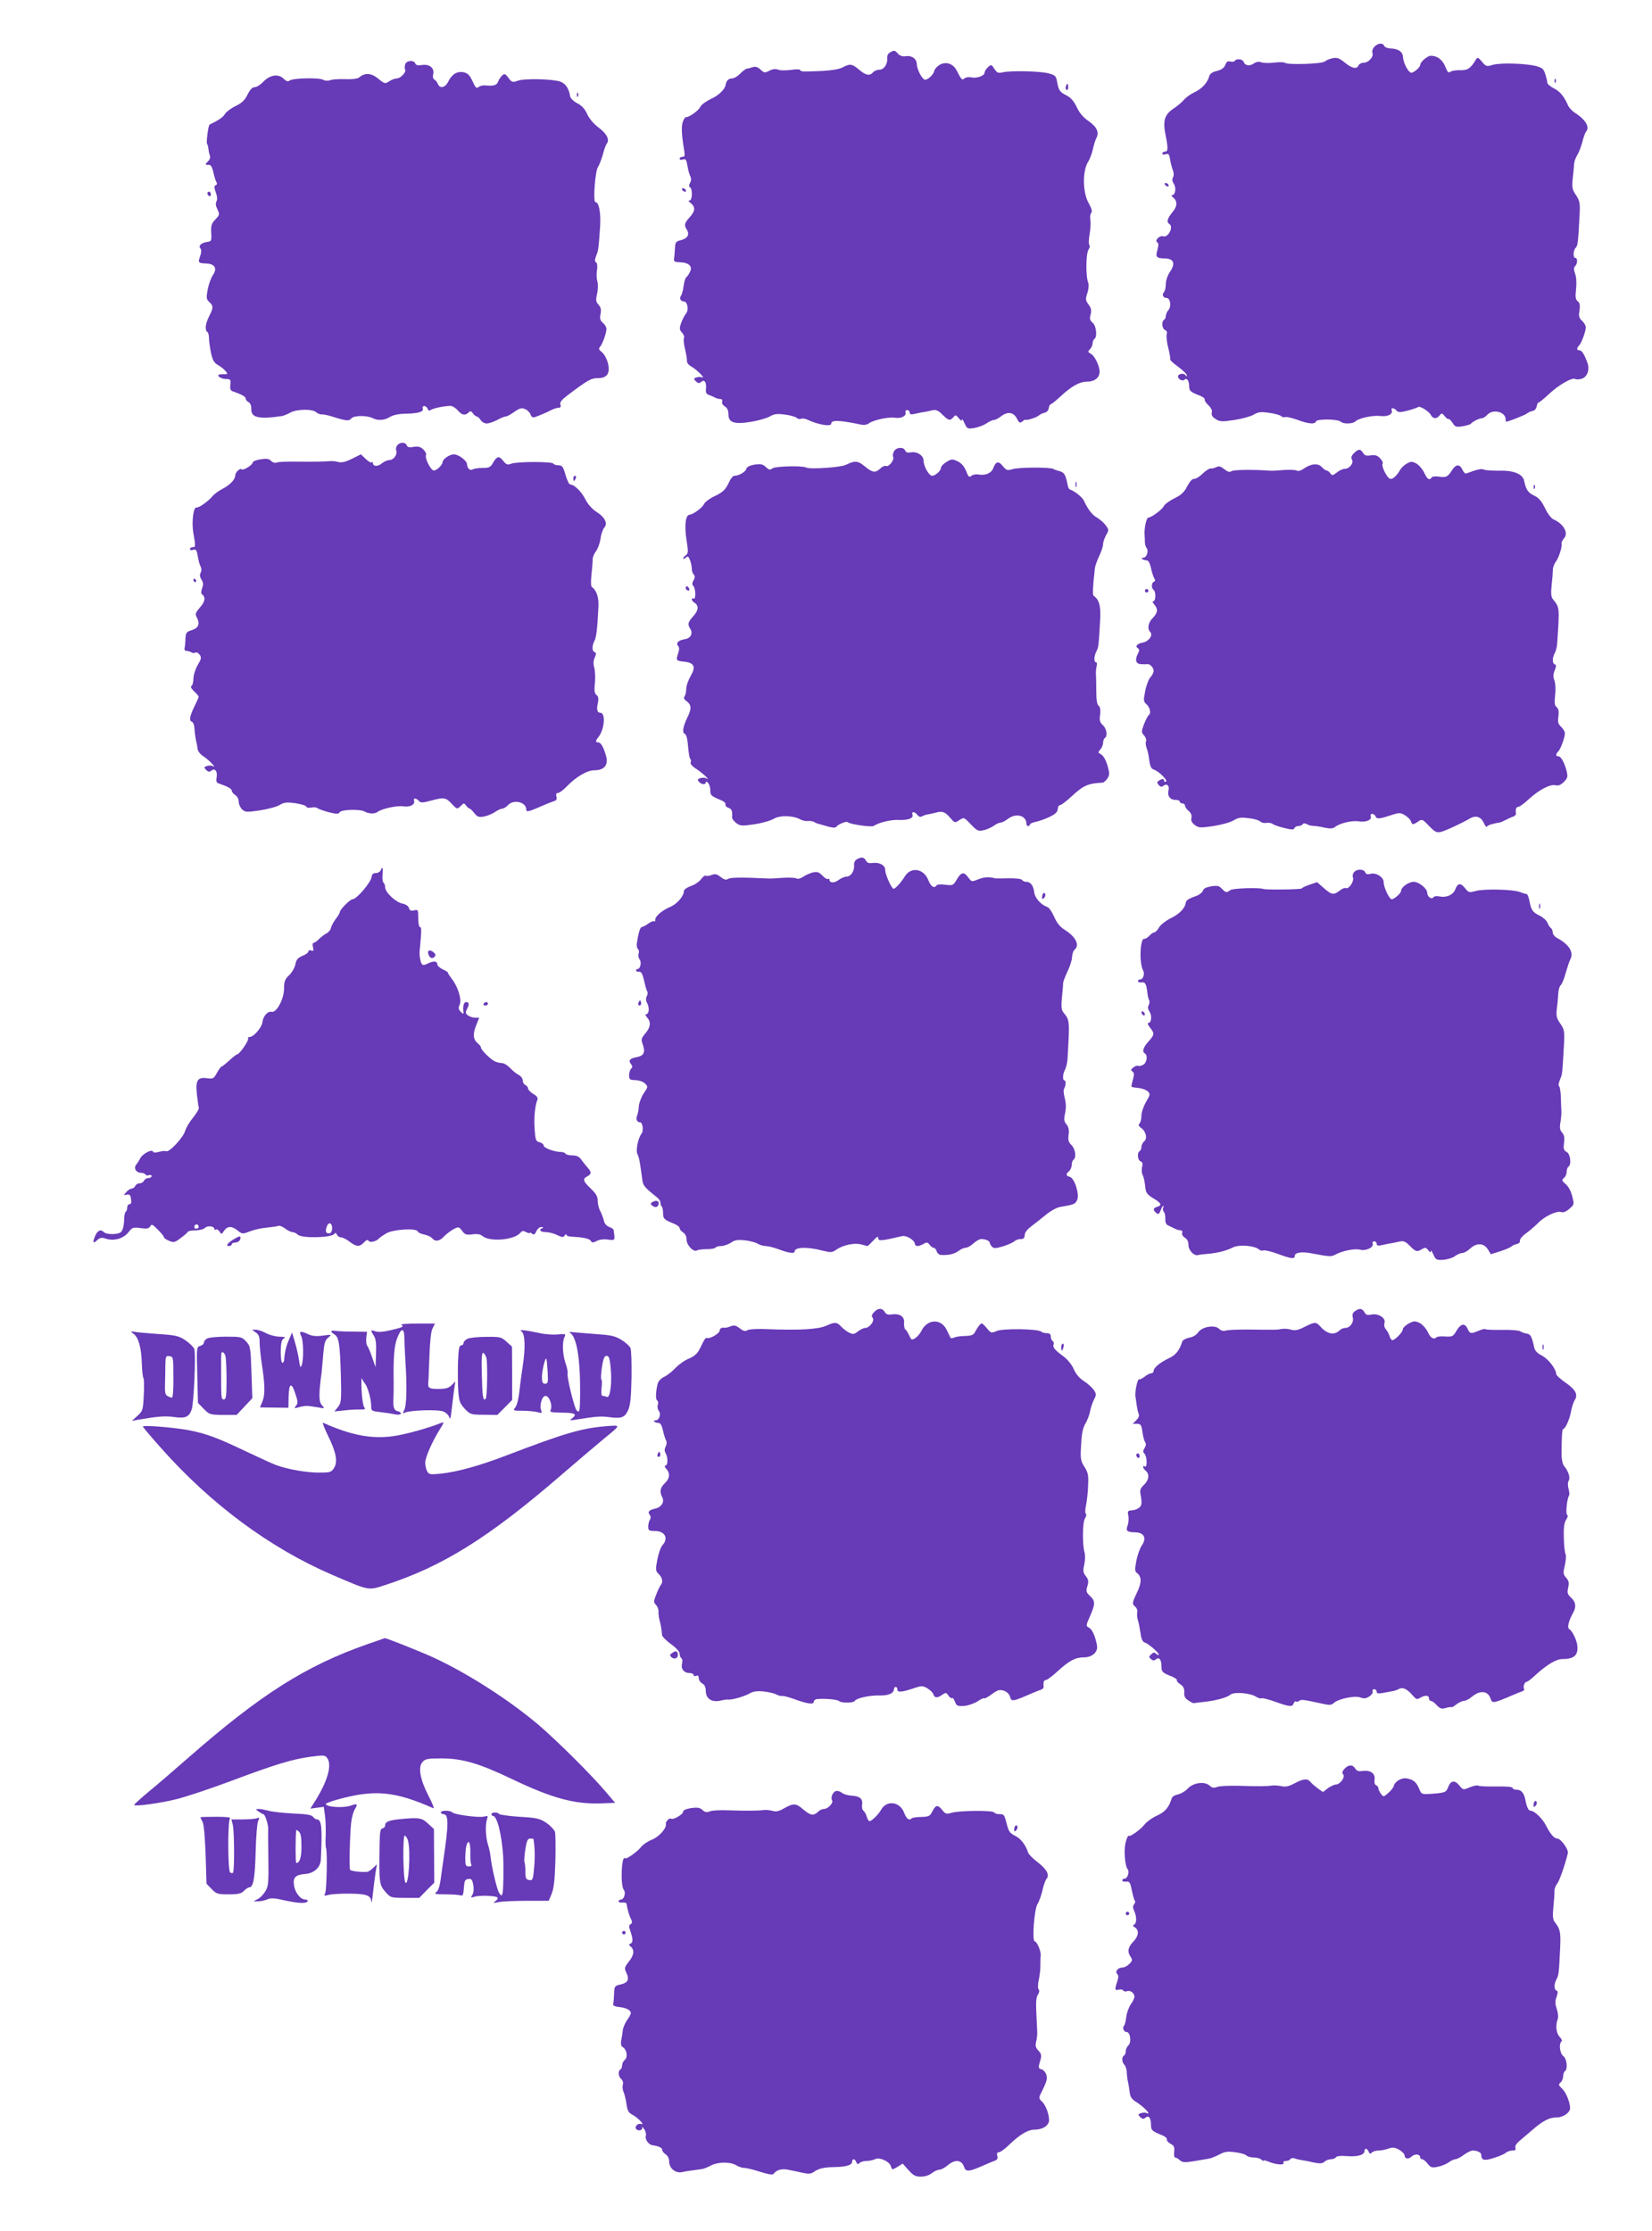
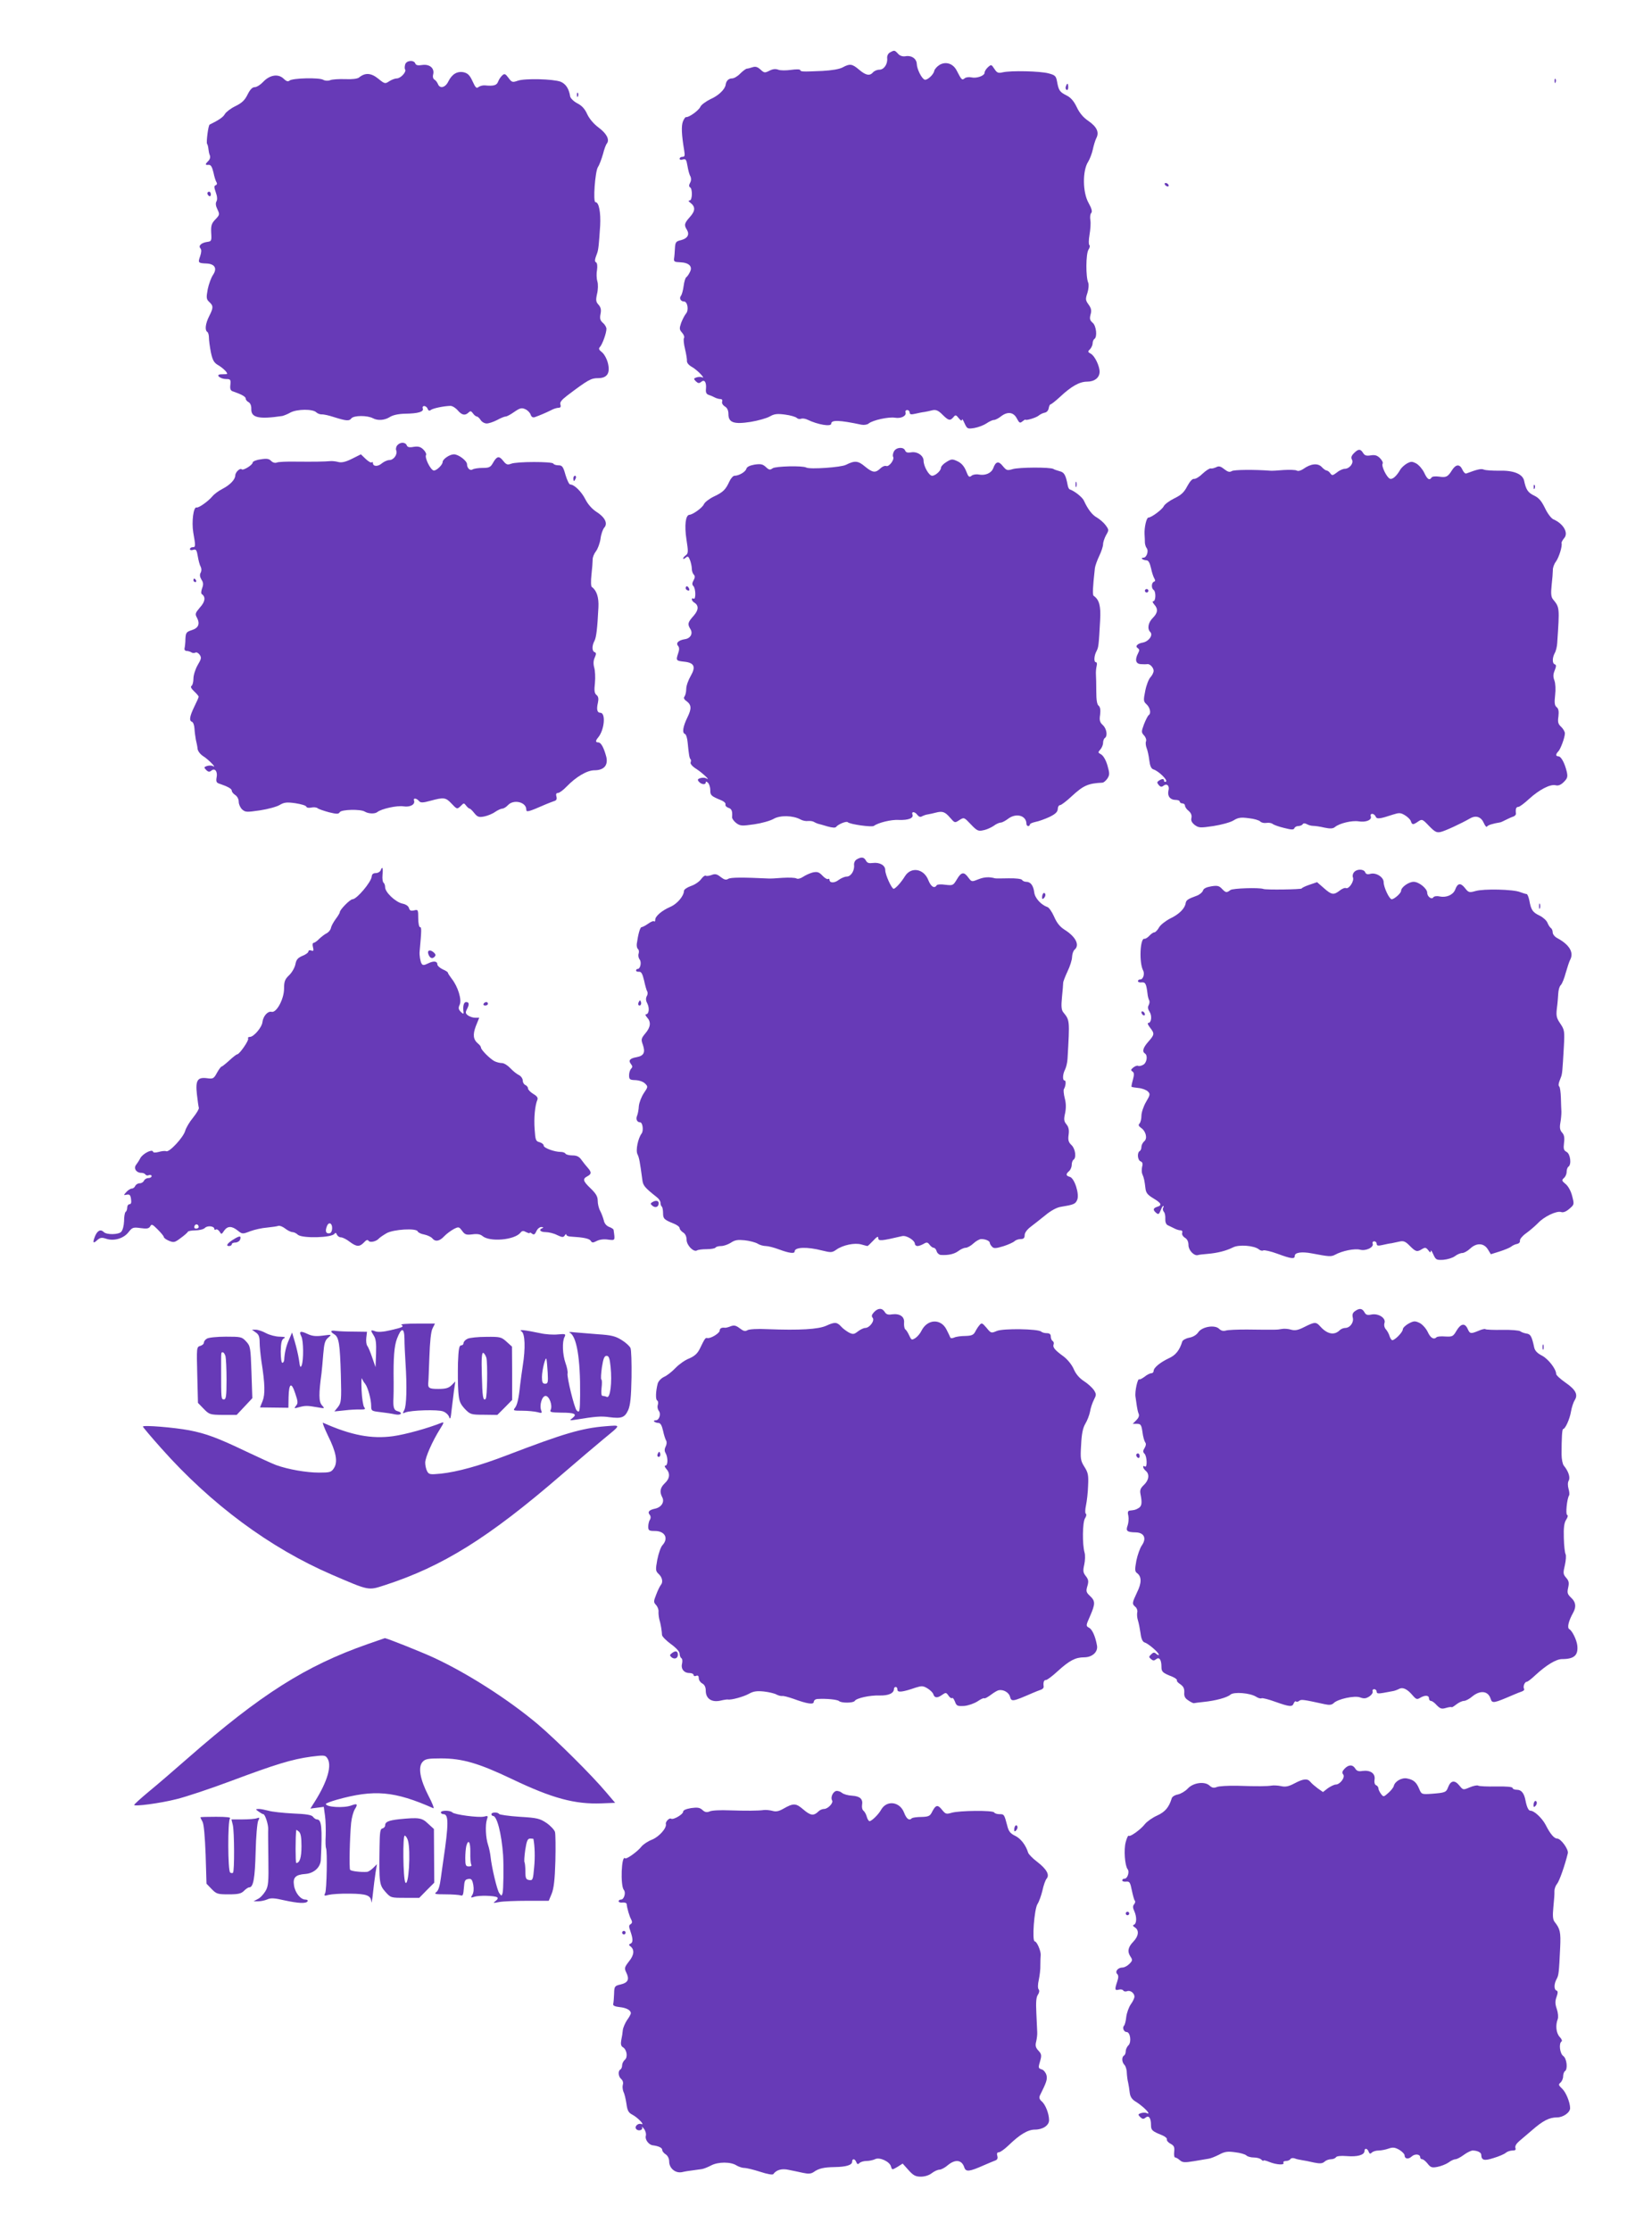
<svg xmlns="http://www.w3.org/2000/svg" version="1.0" width="948pt" height="1280pt" viewBox="0 0 948 1280" preserveAspectRatio="xMidYMid meet">
  <g transform="translate(0,1280) scale(0.1,-0.1)" fill="#673ab7" stroke="none">
-     <path d="M7886 12531 c-9 -10 -14 -25 -10 -35 8 -22 -23 -56 -51 -56 -13 0 -25 -7 -29 -15 -9 -24 -38 -18 -79 16 -31 25 -44 30 -69 25 -17 -3 -38 -12 -46 -19 -17 -14 -210 -20 -227 -8 -5 5 -33 5 -62 2 -28 -4 -61 -3 -73 1 -16 6 -30 4 -46 -7 -25 -16 -49 -12 -58 11 -6 16 -42 19 -50 5 -3 -5 -15 -7 -26 -4 -14 4 -22 -1 -29 -20 -7 -17 -21 -27 -47 -34 -25 -5 -40 -16 -44 -28 -10 -39 -42 -74 -85 -94 -23 -11 -51 -31 -61 -44 -11 -13 -38 -36 -61 -51 -51 -34 -61 -70 -44 -153 15 -75 14 -93 -4 -93 -8 0 -15 -5 -15 -11 0 -6 8 -8 19 -4 17 5 21 0 26 -32 3 -21 11 -48 16 -61 5 -14 6 -30 0 -40 -6 -10 -4 -23 5 -37 15 -22 9 -65 -10 -65 -6 0 -4 -6 6 -13 26 -21 25 -51 -5 -86 -28 -34 -34 -56 -17 -66 27 -16 -7 -82 -36 -71 -18 7 -50 -24 -34 -34 9 -5 9 -17 2 -44 -12 -41 -6 -48 42 -49 51 -1 63 -28 31 -75 -15 -22 -25 -51 -25 -72 0 -20 -5 -41 -11 -47 -13 -13 -4 -33 16 -33 21 0 28 -50 10 -69 -8 -10 -15 -25 -15 -34 0 -9 -4 -19 -10 -22 -16 -10 -12 -52 6 -59 10 -4 13 -13 9 -25 -3 -11 1 -46 9 -77 8 -32 13 -61 11 -65 -3 -4 17 -23 45 -43 27 -20 50 -42 50 -48 0 -10 -2 -10 -8 0 -9 13 -42 7 -42 -8 0 -16 26 -30 37 -19 14 14 27 -6 27 -40 1 -24 8 -31 63 -52 17 -7 29 -17 26 -22 -2 -4 7 -19 20 -31 17 -16 24 -31 21 -43 -4 -14 3 -25 21 -37 25 -16 35 -17 109 -6 44 7 95 21 111 31 25 15 41 17 88 10 32 -4 63 -13 69 -19 6 -6 16 -8 24 -5 7 2 38 -5 69 -16 63 -24 101 -27 107 -9 5 15 126 14 142 -2 14 -14 69 -13 84 2 19 19 101 36 143 31 42 -6 74 11 65 33 -6 17 15 14 29 -3 8 -10 21 -10 64 1 29 8 55 17 58 20 9 9 62 -23 73 -44 13 -24 33 -26 51 -4 12 15 15 14 30 -5 9 -11 19 -18 21 -15 3 2 13 -7 23 -22 15 -24 21 -26 58 -20 23 4 44 10 47 14 9 12 49 32 63 32 8 0 22 9 32 20 32 35 105 17 105 -26 0 -8 1 -14 3 -14 11 0 108 38 119 47 7 6 22 13 33 15 12 2 21 13 23 26 2 12 7 22 11 22 4 0 32 23 62 51 55 51 131 95 149 84 5 -3 20 -3 34 1 33 8 50 51 36 90 -18 51 -33 74 -47 74 -16 0 -17 12 -1 28 13 13 38 80 38 104 0 10 -10 26 -21 37 -18 16 -21 27 -15 59 4 30 2 43 -10 53 -13 10 -15 25 -10 69 4 33 2 69 -5 89 -9 24 -9 35 0 44 14 14 15 47 1 47 -14 0 -13 43 2 58 12 12 14 30 22 181 4 76 2 87 -20 121 -22 32 -24 44 -19 96 4 32 7 70 8 84 1 14 9 36 18 50 9 14 22 48 29 75 7 28 17 54 21 59 24 26 -3 71 -64 109 -15 10 -32 28 -38 40 -23 54 -48 83 -82 100 -20 10 -38 25 -38 33 -1 8 -2 17 -4 22 -15 56 -18 60 -57 72 -57 16 -205 21 -251 8 -36 -11 -40 -10 -63 18 -21 25 -25 27 -34 13 -31 -52 -48 -63 -91 -62 -24 1 -49 -3 -56 -9 -11 -8 -17 -2 -29 29 -16 40 -46 63 -83 63 -19 0 -61 -35 -61 -52 0 -15 -41 -49 -54 -45 -17 6 -44 60 -45 89 -1 31 -27 49 -73 50 -16 1 -32 7 -35 15 -7 19 -37 16 -57 -6z" />
    <path d="M5107 12499 c-11 -6 -17 -20 -16 -32 4 -34 -18 -67 -45 -67 -13 0 -29 -7 -36 -15 -19 -22 -41 -18 -80 15 -40 34 -53 36 -95 13 -19 -10 -62 -17 -115 -20 -118 -5 -124 -5 -128 5 -1 5 -24 5 -53 1 -28 -4 -61 -4 -73 1 -16 6 -32 4 -51 -6 -26 -13 -30 -13 -51 7 -17 15 -28 19 -46 13 -12 -4 -27 -8 -33 -8 -5 -1 -22 -13 -37 -28 -15 -16 -36 -28 -47 -28 -20 0 -34 -14 -37 -37 -4 -26 -41 -62 -87 -82 -26 -13 -53 -32 -58 -44 -10 -22 -67 -62 -82 -59 -4 1 -12 -10 -18 -25 -10 -26 -8 -75 7 -165 5 -31 4 -38 -10 -38 -9 0 -16 -5 -16 -11 0 -6 8 -8 19 -4 16 5 20 -1 26 -37 4 -24 11 -51 17 -60 5 -11 5 -25 -2 -37 -7 -13 -7 -22 0 -26 15 -9 13 -75 -2 -75 -9 -1 -8 -5 3 -13 30 -23 30 -46 -1 -81 -33 -37 -36 -47 -18 -75 16 -27 4 -49 -34 -59 -30 -7 -33 -12 -35 -48 -1 -21 -3 -48 -5 -58 -2 -17 3 -20 35 -21 51 -2 73 -24 56 -56 -6 -13 -16 -27 -21 -30 -5 -3 -12 -26 -15 -50 -3 -24 -10 -49 -15 -56 -12 -14 -2 -33 17 -33 20 0 29 -49 12 -69 -8 -9 -20 -33 -28 -53 -11 -33 -11 -39 5 -57 10 -11 15 -25 11 -31 -4 -6 -1 -34 6 -63 7 -29 12 -60 11 -70 0 -9 11 -23 26 -31 15 -8 38 -27 52 -42 14 -15 19 -24 12 -20 -7 4 -22 4 -33 1 -19 -6 -20 -9 -6 -23 13 -12 19 -13 31 -3 19 16 31 -3 27 -42 -2 -19 3 -29 16 -33 10 -3 26 -10 35 -15 10 -5 24 -9 33 -9 8 0 12 -6 9 -14 -3 -9 3 -20 15 -28 14 -8 21 -23 21 -44 0 -49 31 -60 127 -45 43 7 92 21 110 31 26 15 42 17 88 11 31 -4 61 -13 67 -19 6 -6 17 -8 25 -5 8 3 24 1 36 -5 60 -29 137 -42 137 -23 0 22 46 21 173 -6 15 -3 34 0 42 7 23 19 114 39 151 33 36 -6 68 11 60 32 -2 6 2 12 10 12 8 0 14 -7 14 -14 0 -11 8 -13 33 -7 17 4 41 9 52 10 11 2 32 6 46 10 20 4 33 -1 57 -25 35 -35 44 -37 63 -15 12 15 15 14 31 -6 11 -14 18 -17 18 -9 1 8 7 -1 15 -20 15 -32 17 -33 56 -27 23 4 54 16 69 26 16 11 35 20 43 20 8 0 26 9 40 20 38 30 73 26 92 -11 14 -26 18 -29 32 -17 9 7 17 12 17 10 2 -7 62 11 76 23 8 7 24 15 35 17 12 2 21 13 23 26 2 12 7 22 11 22 4 0 28 19 52 41 67 63 114 89 157 89 43 0 72 23 72 57 0 33 -28 91 -50 103 -18 10 -19 13 -5 26 8 9 15 24 15 34 0 10 5 22 10 25 18 11 11 76 -10 93 -16 14 -18 23 -12 47 7 23 4 36 -11 57 -18 25 -19 31 -7 67 7 23 9 47 5 58 -15 33 -14 166 1 190 8 12 10 24 5 27 -4 3 -4 29 1 58 5 29 8 67 5 84 -3 18 -1 36 5 42 7 7 3 25 -15 57 -35 61 -36 187 -2 238 9 15 21 46 26 69 5 24 14 53 20 65 18 34 3 65 -44 98 -30 20 -52 46 -68 80 -17 35 -34 55 -58 67 -40 20 -46 29 -55 79 -6 33 -11 38 -49 48 -47 13 -215 17 -263 6 -26 -6 -33 -3 -48 20 -17 26 -18 26 -37 9 -10 -9 -19 -23 -19 -31 0 -18 -46 -34 -76 -27 -13 3 -31 1 -38 -5 -16 -13 -18 -10 -46 44 -20 40 -62 54 -98 33 -15 -9 -29 -25 -31 -35 -4 -22 -41 -55 -55 -50 -17 6 -44 60 -45 89 -1 32 -31 52 -67 45 -15 -2 -30 3 -40 14 -20 22 -22 22 -47 8z" />
    <path d="M2325 12430 c-3 -11 -4 -24 0 -29 8 -14 -26 -51 -48 -51 -10 0 -29 -7 -43 -16 -24 -16 -26 -16 -64 15 -41 33 -75 35 -110 6 -9 -7 -40 -11 -79 -9 -36 1 -74 -1 -86 -6 -12 -5 -29 -4 -40 2 -23 14 -175 10 -193 -4 -9 -8 -19 -5 -36 12 -31 28 -79 20 -117 -21 -15 -16 -36 -29 -47 -29 -14 0 -27 -14 -41 -42 -16 -33 -33 -49 -70 -67 -27 -13 -54 -34 -61 -46 -9 -17 -34 -34 -87 -60 -8 -4 -20 -101 -15 -110 4 -5 7 -19 8 -30 1 -11 4 -27 8 -36 4 -10 1 -23 -8 -32 -20 -20 -20 -25 1 -23 13 1 20 -11 28 -44 5 -25 13 -50 18 -57 4 -6 2 -13 -5 -16 -10 -3 -10 -11 0 -40 9 -24 10 -43 4 -53 -6 -11 -4 -26 6 -46 13 -28 13 -31 -12 -57 -22 -23 -26 -35 -24 -77 3 -46 1 -49 -22 -52 -35 -5 -53 -22 -40 -37 7 -8 6 -22 -1 -44 -14 -39 -12 -41 35 -43 49 -2 64 -28 38 -66 -10 -15 -24 -52 -30 -82 -9 -49 -8 -57 9 -73 24 -22 24 -33 -1 -82 -21 -42 -26 -80 -10 -90 5 -3 9 -18 9 -33 0 -15 5 -52 11 -83 9 -43 17 -59 38 -72 37 -21 68 -55 50 -54 -7 0 -22 -1 -33 -1 -30 -3 0 -27 33 -27 24 0 27 -3 24 -33 -3 -24 1 -34 15 -38 49 -17 73 -30 73 -41 0 -7 7 -16 17 -21 10 -6 16 -21 15 -40 -1 -49 44 -59 178 -39 8 2 30 10 47 20 38 20 128 21 148 1 7 -7 21 -12 31 -12 11 1 42 -6 69 -15 73 -23 89 -24 101 -8 14 18 92 18 124 1 28 -15 67 -12 97 7 17 11 48 18 87 19 76 1 109 11 102 30 -3 8 1 14 8 14 8 0 17 -7 20 -16 4 -11 10 -13 19 -6 12 9 73 22 112 23 11 0 30 -12 42 -26 24 -28 42 -31 62 -12 10 10 15 9 25 -5 7 -10 17 -18 22 -18 5 0 15 -9 22 -20 7 -11 22 -20 35 -20 12 0 39 9 60 20 20 11 42 20 49 20 7 0 29 12 50 27 32 22 42 24 62 15 14 -6 27 -20 31 -31 4 -13 12 -18 23 -15 26 9 64 25 94 40 14 8 34 14 43 14 11 0 15 6 11 18 -5 13 6 27 40 53 119 90 136 99 175 99 54 0 72 29 57 88 -6 23 -21 51 -34 61 -17 13 -20 21 -12 29 14 14 38 80 38 105 0 9 -9 25 -20 34 -16 14 -19 25 -14 51 5 24 2 38 -11 53 -15 16 -17 26 -9 62 6 24 7 56 2 72 -5 17 -6 46 -2 66 3 21 1 40 -5 43 -10 6 -9 15 6 54 7 20 10 49 17 157 4 76 -7 135 -27 135 -15 0 -2 175 14 201 9 13 21 47 29 74 7 28 17 56 23 62 16 22 -2 57 -48 91 -27 20 -52 49 -65 76 -13 30 -31 50 -57 63 -21 11 -39 29 -41 39 -7 46 -26 73 -55 85 -43 16 -204 20 -245 6 -31 -11 -35 -10 -54 16 -17 23 -23 26 -35 15 -8 -7 -19 -22 -24 -35 -8 -23 -25 -28 -77 -23 -13 1 -29 -4 -37 -10 -11 -9 -17 -2 -33 33 -16 35 -27 46 -50 52 -38 8 -68 -10 -89 -52 -17 -36 -49 -44 -60 -15 -4 9 -12 21 -20 25 -8 5 -11 17 -7 31 8 35 -21 59 -63 53 -24 -4 -36 -2 -40 9 -8 21 -51 18 -58 -6z" />
    <path d="M8921 12334 c0 -11 3 -14 6 -6 3 7 2 16 -1 19 -3 4 -6 -2 -5 -13z" />
    <path d="M6117 12305 c-4 -8 -2 -17 3 -20 6 -4 10 3 10 14 0 25 -6 27 -13 6z" />
    <path d="M3311 12254 c0 -11 3 -14 6 -6 3 7 2 16 -1 19 -3 4 -6 -2 -5 -13z" />
    <path d="M6685 11740 c3 -5 11 -10 16 -10 6 0 7 5 4 10 -3 6 -11 10 -16 10 -6 0 -7 -4 -4 -10z" />
-     <path d="M3915 11710 c3 -5 11 -10 16 -10 6 0 7 5 4 10 -3 6 -11 10 -16 10 -6 0 -7 -4 -4 -10z" />
    <path d="M1190 11691 c0 -6 5 -13 10 -16 6 -3 10 1 10 9 0 9 -4 16 -10 16 -5 0 -10 -4 -10 -9z" />
    <path d="M2280 10245 c-7 -8 -10 -22 -6 -30 8 -23 -15 -55 -40 -55 -11 0 -31 -9 -43 -19 -23 -20 -51 -18 -51 2 0 6 -3 7 -7 4 -4 -4 -19 5 -34 19 l-28 27 -52 -26 c-36 -18 -59 -23 -78 -18 -14 4 -35 6 -46 5 -32 -3 -93 -4 -195 -3 -52 1 -102 -1 -111 -5 -10 -4 -23 -1 -33 9 -12 13 -26 15 -61 9 -25 -3 -45 -12 -45 -18 0 -14 -55 -48 -63 -39 -10 9 -37 -17 -37 -36 -1 -23 -29 -53 -73 -76 -22 -11 -49 -31 -60 -45 -24 -28 -78 -66 -89 -62 -18 5 -29 -82 -19 -143 14 -80 14 -85 -4 -85 -8 0 -15 -5 -15 -11 0 -6 8 -8 19 -4 16 5 20 -1 26 -37 4 -24 11 -51 17 -61 5 -10 5 -24 -1 -34 -6 -11 -4 -24 5 -39 11 -16 12 -28 4 -49 -6 -16 -7 -31 -2 -34 23 -16 20 -43 -10 -76 -27 -32 -30 -38 -18 -59 19 -36 9 -60 -30 -72 -31 -10 -34 -15 -36 -50 0 -22 -3 -46 -5 -54 -2 -8 3 -15 11 -15 8 0 21 -4 28 -8 6 -5 17 -5 23 -2 6 4 16 -1 24 -11 12 -17 11 -24 -11 -61 -13 -23 -24 -57 -24 -77 0 -19 -5 -38 -11 -42 -7 -4 -2 -15 15 -31 14 -13 26 -27 26 -31 0 -4 -11 -29 -25 -57 -27 -56 -31 -81 -13 -87 7 -3 13 -20 14 -39 1 -19 5 -47 8 -64 4 -16 9 -40 10 -53 2 -13 16 -31 32 -41 28 -17 82 -72 56 -57 -7 4 -22 4 -33 1 -19 -6 -20 -9 -6 -23 12 -12 19 -13 30 -4 20 17 37 -5 30 -39 -4 -22 -1 -30 13 -35 51 -17 74 -30 74 -41 0 -7 9 -18 20 -25 12 -8 20 -24 20 -39 0 -14 9 -34 20 -44 18 -16 26 -16 102 -5 46 7 97 21 113 31 25 15 41 17 90 10 32 -5 61 -13 63 -20 2 -6 14 -8 28 -5 13 3 30 2 37 -4 6 -5 36 -15 65 -23 45 -11 55 -11 62 1 10 15 119 18 143 3 21 -13 58 -14 72 -3 23 19 114 39 151 33 37 -6 68 11 60 33 -6 17 15 14 29 -3 8 -10 22 -10 65 2 77 21 88 19 120 -15 33 -35 33 -35 56 -13 15 16 17 16 29 0 7 -9 16 -17 20 -17 4 0 16 -12 27 -26 18 -22 26 -25 57 -19 19 4 47 15 62 26 15 10 34 19 41 19 8 0 23 9 33 20 32 35 105 18 105 -25 0 -17 10 -15 115 31 17 7 38 15 47 18 11 3 15 12 11 25 -4 14 -1 21 9 21 8 0 30 16 49 36 55 57 118 94 160 94 55 0 80 29 68 78 -14 52 -30 82 -46 82 -16 0 -17 9 0 29 36 44 44 141 12 141 -18 0 -23 19 -14 57 5 24 3 36 -8 45 -12 10 -14 25 -9 69 3 31 1 71 -4 88 -6 22 -5 41 3 58 9 21 9 27 -1 31 -15 5 -16 36 -1 64 11 20 17 73 23 193 3 57 -10 97 -38 117 -5 3 -6 33 -2 70 4 34 7 74 7 86 -1 13 8 35 19 49 10 13 22 45 26 71 3 26 13 55 22 65 21 24 3 60 -47 91 -24 16 -48 43 -62 71 -22 44 -64 85 -87 85 -6 0 -18 25 -27 55 -13 47 -19 55 -40 55 -13 0 -27 4 -30 10 -8 12 -209 12 -242 -1 -21 -8 -28 -5 -45 16 -24 31 -37 28 -59 -11 -14 -25 -22 -29 -60 -29 -24 0 -50 -4 -58 -9 -13 -9 -31 8 -31 30 0 20 -49 57 -75 57 -25 0 -65 -28 -65 -44 0 -16 -34 -49 -50 -49 -18 0 -55 74 -45 90 3 5 -4 19 -15 30 -16 16 -29 20 -56 16 -25 -5 -36 -2 -40 9 -8 19 -38 19 -54 0z" />
    <path d="M5130 10210 c-6 -11 -8 -25 -5 -31 10 -15 -23 -59 -39 -53 -8 3 -23 -3 -33 -13 -29 -28 -45 -26 -88 9 -41 35 -60 36 -110 11 -28 -15 -208 -27 -228 -16 -20 12 -176 8 -193 -4 -15 -11 -21 -10 -39 7 -18 17 -30 19 -65 14 -28 -5 -44 -13 -47 -24 -5 -18 -43 -40 -68 -40 -8 0 -21 -15 -29 -32 -22 -48 -36 -62 -89 -87 -27 -13 -53 -33 -58 -45 -9 -20 -63 -59 -83 -60 -22 -2 -29 -61 -17 -140 11 -71 11 -81 -3 -92 -9 -6 -16 -15 -16 -19 0 -4 7 -2 15 5 12 10 16 8 25 -15 5 -14 10 -36 10 -49 0 -12 5 -27 11 -33 8 -8 8 -17 -1 -33 -9 -16 -9 -25 -1 -33 14 -14 15 -81 1 -72 -5 3 -10 2 -10 -4 0 -5 6 -14 13 -18 28 -17 27 -43 -3 -77 -33 -37 -36 -47 -18 -76 16 -26 0 -54 -33 -58 -36 -6 -52 -22 -38 -38 8 -10 8 -22 0 -45 -13 -39 -11 -41 36 -46 57 -6 67 -29 37 -81 -14 -24 -26 -57 -26 -75 0 -18 -5 -37 -10 -44 -6 -7 -3 -16 10 -25 30 -22 32 -43 7 -94 -26 -53 -32 -90 -14 -96 6 -2 13 -24 15 -48 7 -71 10 -89 16 -96 4 -3 4 -12 1 -19 -3 -8 11 -24 34 -38 34 -22 87 -72 55 -53 -7 4 -21 4 -33 1 -16 -5 -18 -10 -8 -21 14 -16 39 -19 39 -3 0 6 5 5 13 -3 7 -7 13 -26 13 -42 -1 -29 6 -35 60 -57 18 -7 30 -18 27 -25 -2 -7 5 -15 16 -19 20 -6 25 -19 22 -55 0 -8 11 -23 24 -33 23 -17 33 -17 103 -7 42 6 92 20 111 31 37 22 112 20 154 -3 12 -7 32 -11 44 -9 13 1 28 -1 35 -6 7 -4 18 -9 23 -10 6 -1 29 -8 53 -15 28 -8 46 -9 50 -3 11 15 59 35 67 27 11 -12 139 -30 150 -21 24 18 99 37 143 34 54 -2 86 10 78 31 -7 19 14 18 29 -3 8 -10 17 -13 26 -7 8 4 23 10 34 11 11 2 31 6 45 10 38 10 53 5 82 -29 27 -31 27 -31 53 -14 27 17 27 17 66 -24 35 -37 43 -41 72 -34 18 3 44 15 59 25 14 11 33 19 41 19 8 0 26 10 41 21 46 36 106 20 106 -28 0 -7 5 -13 10 -13 6 0 10 4 10 9 0 5 15 11 33 15 17 3 53 16 79 28 35 17 47 29 48 46 0 12 6 22 13 22 7 0 37 23 67 51 67 62 94 74 177 78 7 1 19 11 28 24 13 21 13 29 0 75 -9 31 -24 56 -36 63 -19 10 -19 12 -5 28 9 10 16 27 16 39 0 11 5 24 10 27 17 11 11 53 -11 74 -18 16 -21 28 -16 60 3 27 1 44 -9 52 -9 7 -13 34 -13 82 0 40 -1 83 -2 97 -1 14 1 35 4 48 3 12 2 22 -4 22 -13 0 -11 37 3 63 12 23 13 32 21 177 5 83 -5 119 -37 141 -7 6 -6 42 7 159 2 14 13 45 25 70 12 25 22 55 22 67 0 12 8 35 17 52 17 29 17 31 -3 58 -11 15 -34 34 -49 43 -28 15 -53 49 -75 97 -8 19 -54 56 -82 65 -4 2 -9 12 -11 23 -11 59 -20 75 -46 81 -14 4 -30 9 -36 13 -18 11 -199 10 -234 -1 -31 -9 -35 -8 -56 17 -24 31 -41 28 -55 -11 -11 -29 -45 -44 -83 -37 -15 3 -34 0 -42 -7 -13 -11 -18 -7 -31 27 -11 27 -26 45 -49 56 -30 14 -35 14 -64 -4 -17 -10 -31 -25 -31 -32 0 -18 -32 -47 -51 -47 -18 0 -49 54 -49 86 0 30 -37 55 -73 48 -19 -3 -29 0 -33 11 -9 22 -51 19 -64 -5z" />
    <path d="M7770 10200 c-15 -15 -18 -25 -12 -37 12 -20 -14 -53 -41 -53 -10 0 -31 -9 -45 -21 -24 -18 -28 -19 -38 -5 -6 9 -16 16 -21 16 -5 0 -18 9 -28 20 -22 24 -63 20 -106 -11 -15 -10 -30 -14 -38 -9 -7 4 -41 5 -75 3 -33 -3 -68 -5 -76 -4 -91 7 -208 6 -221 -2 -13 -8 -23 -5 -44 11 -21 17 -31 19 -46 11 -11 -5 -25 -9 -32 -7 -6 1 -27 -12 -46 -30 -18 -18 -40 -31 -49 -30 -9 2 -24 -14 -39 -42 -18 -35 -35 -51 -75 -70 -28 -14 -55 -34 -60 -45 -9 -19 -71 -65 -88 -65 -11 0 -24 -57 -22 -95 1 -16 2 -39 2 -50 1 -10 5 -24 10 -30 13 -16 0 -55 -18 -55 -8 0 -12 -3 -8 -7 4 -4 15 -8 24 -8 12 0 20 -14 27 -45 5 -25 14 -51 19 -59 6 -10 6 -16 -2 -19 -15 -5 -16 -38 -2 -47 14 -9 13 -65 -2 -65 -6 0 -4 -7 5 -18 24 -26 21 -49 -8 -78 -26 -26 -33 -62 -14 -81 17 -17 -8 -53 -42 -60 -34 -6 -47 -22 -29 -33 9 -6 9 -13 1 -28 -20 -38 -14 -62 17 -63 15 -1 31 -1 36 0 14 3 36 -20 36 -38 0 -10 -8 -26 -18 -37 -10 -10 -24 -46 -30 -78 -11 -55 -11 -61 8 -78 20 -19 27 -53 11 -62 -4 -3 -16 -26 -26 -51 -16 -44 -16 -47 0 -65 10 -11 15 -26 11 -35 -3 -8 -1 -25 4 -38 5 -12 12 -43 15 -69 4 -33 11 -49 24 -53 29 -9 84 -62 72 -70 -6 -3 -11 -1 -11 4 0 13 -10 14 -29 2 -12 -8 -13 -12 -2 -25 10 -12 17 -13 27 -5 20 16 37 0 29 -28 -7 -31 10 -53 41 -53 13 0 24 -4 24 -10 0 -5 7 -10 15 -10 8 0 15 -6 15 -13 0 -7 9 -21 21 -30 14 -12 19 -26 16 -40 -4 -16 2 -27 19 -41 24 -17 32 -17 107 -6 45 7 97 21 115 32 27 17 43 19 88 13 30 -3 60 -12 66 -19 7 -7 22 -10 35 -8 13 2 29 0 36 -6 6 -5 36 -16 66 -23 43 -11 55 -11 59 -1 2 6 12 12 22 12 10 0 22 5 25 10 4 7 13 7 24 1 10 -6 26 -10 37 -10 10 0 39 -4 64 -10 33 -7 49 -6 60 3 26 22 98 39 136 33 42 -7 78 8 70 29 -3 8 1 14 8 14 8 0 16 -7 20 -15 6 -17 25 -14 100 11 35 11 43 11 68 -4 15 -9 31 -24 34 -34 7 -22 13 -22 42 -2 22 15 25 14 62 -25 34 -35 44 -40 67 -35 26 6 115 47 171 79 33 18 62 7 77 -28 7 -16 15 -25 18 -20 6 9 33 17 75 24 4 0 18 7 32 14 14 7 33 16 43 19 10 3 17 11 16 18 -3 26 1 38 14 38 7 0 35 21 62 46 58 53 122 86 152 78 15 -4 30 2 47 19 21 21 23 30 17 58 -12 51 -33 89 -48 89 -16 0 -17 12 -1 28 13 13 38 80 38 104 0 10 -10 26 -21 37 -18 16 -21 28 -16 60 3 29 1 44 -10 53 -12 9 -14 25 -9 69 4 32 2 68 -4 84 -8 21 -8 36 2 59 9 23 9 31 0 34 -15 5 -15 37 0 65 7 12 13 38 14 57 14 208 14 204 -25 252 -10 13 -12 33 -7 80 4 35 7 74 7 86 -1 13 7 36 18 50 18 26 37 88 32 106 -1 5 6 17 14 27 28 30 -3 84 -61 109 -12 5 -34 34 -48 64 -20 41 -35 59 -62 72 -36 17 -47 34 -58 86 -9 39 -62 60 -146 57 -36 0 -73 2 -84 6 -16 7 -35 3 -102 -22 -6 -2 -16 8 -22 22 -15 33 -37 32 -59 -2 -25 -40 -34 -44 -75 -38 -20 3 -40 1 -43 -5 -12 -19 -25 -10 -42 27 -10 21 -30 44 -45 53 -25 13 -31 13 -55 0 -14 -8 -31 -24 -37 -34 -21 -37 -45 -59 -60 -53 -18 7 -50 72 -42 86 4 6 -3 20 -15 32 -16 16 -29 20 -53 16 -25 -4 -35 -1 -44 14 -15 24 -27 24 -52 -1z" />
    <path d="M3290 10055 c0 -8 2 -15 4 -15 2 0 6 7 10 15 3 8 1 15 -4 15 -6 0 -10 -7 -10 -15z" />
    <path d="M6172 10020 c0 -14 2 -19 5 -12 2 6 2 18 0 25 -3 6 -5 1 -5 -13z" />
    <path d="M8801 10004 c0 -11 3 -14 6 -6 3 7 2 16 -1 19 -3 4 -6 -2 -5 -13z" />
    <path d="M1110 9470 c0 -5 5 -10 11 -10 5 0 7 5 4 10 -3 6 -8 10 -11 10 -2 0 -4 -4 -4 -10z" />
    <path d="M3936 9432 c-3 -6 -1 -14 5 -17 14 -9 20 -2 10 14 -6 8 -11 9 -15 3z" />
    <path d="M6570 9410 c0 -5 5 -10 10 -10 6 0 10 5 10 10 0 6 -4 10 -10 10 -5 0 -10 -4 -10 -10z" />
    <path d="M4917 7869 c-11 -6 -17 -20 -16 -32 4 -32 -18 -67 -42 -67 -12 0 -32 -9 -46 -19 -24 -19 -53 -19 -53 1 0 5 -4 7 -9 4 -4 -3 -19 6 -32 20 -19 20 -29 23 -54 18 -16 -4 -41 -15 -56 -25 -15 -10 -30 -14 -38 -10 -7 5 -43 6 -79 4 -37 -3 -74 -5 -82 -4 -147 7 -217 7 -231 -2 -13 -8 -23 -5 -44 11 -21 17 -32 19 -52 11 -13 -5 -28 -7 -33 -4 -5 3 -17 -6 -27 -20 -10 -14 -36 -32 -58 -39 -22 -8 -40 -20 -40 -28 -1 -30 -39 -75 -79 -92 -48 -21 -86 -53 -86 -74 0 -9 -3 -12 -6 -9 -4 4 -19 -2 -34 -13 -16 -11 -33 -20 -38 -20 -9 0 -20 -40 -28 -97 -1 -13 2 -25 7 -29 5 -3 7 -15 4 -25 -4 -11 -1 -26 5 -34 13 -15 5 -55 -11 -55 -5 0 -9 -4 -9 -9 0 -5 8 -8 17 -7 13 1 20 -12 29 -50 6 -28 14 -57 18 -63 4 -6 3 -19 -3 -28 -6 -13 -5 -26 4 -42 13 -26 9 -61 -8 -61 -5 0 -3 -8 6 -18 24 -26 21 -56 -10 -92 -24 -29 -25 -35 -14 -65 15 -44 6 -63 -35 -71 -40 -7 -50 -19 -33 -40 9 -11 9 -18 1 -26 -7 -7 -12 -24 -12 -38 0 -24 4 -27 37 -28 21 -1 45 -9 55 -20 17 -17 17 -19 -7 -54 -14 -21 -27 -54 -29 -75 -1 -21 -6 -46 -10 -55 -9 -20 0 -38 17 -38 15 0 21 -48 9 -64 -21 -28 -35 -97 -24 -119 10 -20 14 -43 28 -147 4 -33 13 -44 81 -98 13 -9 23 -24 23 -33 0 -9 3 -19 8 -23 4 -4 7 -21 7 -38 0 -31 6 -37 63 -60 17 -7 32 -18 32 -25 0 -7 9 -18 20 -25 13 -8 20 -24 20 -43 1 -32 41 -72 60 -60 6 4 31 7 55 7 25 0 47 4 51 9 3 5 17 9 32 9 15 0 40 9 56 19 23 16 40 18 80 14 28 -3 61 -12 73 -19 12 -8 34 -14 48 -14 13 0 48 -9 77 -20 57 -21 88 -25 88 -11 0 25 71 28 159 5 49 -12 56 -12 80 5 38 27 106 41 144 30 18 -5 33 -9 35 -9 2 0 17 14 33 31 21 23 29 27 29 15 0 -19 17 -17 137 11 24 6 72 -24 73 -44 0 -7 7 -13 15 -13 8 0 24 6 36 13 17 10 22 9 33 -5 7 -10 18 -18 24 -18 6 0 14 -9 17 -20 3 -11 14 -20 23 -21 44 -3 78 5 101 22 13 10 32 19 42 19 10 0 30 11 45 25 15 14 35 25 45 25 25 0 49 -11 49 -22 0 -5 6 -15 13 -22 10 -11 22 -10 65 3 28 9 57 22 64 29 6 6 22 12 35 12 17 0 23 6 23 23 0 13 14 32 34 47 18 14 57 44 85 67 31 26 66 45 89 48 73 12 83 16 93 39 15 32 -15 126 -42 133 -23 6 -24 16 -4 33 8 7 15 23 15 36 0 12 5 26 10 29 18 11 11 63 -11 84 -17 16 -21 28 -17 58 4 28 1 45 -12 61 -15 18 -16 29 -8 64 6 29 6 57 -2 86 -6 24 -8 47 -5 52 11 18 14 50 4 50 -13 0 -11 37 3 63 6 12 13 40 14 62 13 224 13 220 -25 267 -10 13 -12 34 -7 85 4 38 7 75 7 83 0 8 12 38 25 66 14 29 26 66 26 83 1 17 7 36 15 42 30 26 6 74 -58 114 -27 17 -45 40 -60 75 -12 27 -29 52 -38 55 -36 12 -72 51 -76 84 -5 40 -21 61 -46 61 -10 0 -21 5 -24 11 -4 6 -37 10 -78 9 -40 -1 -74 -1 -77 0 -32 9 -61 8 -94 -5 -40 -16 -40 -16 -59 9 -25 35 -41 33 -66 -10 -21 -35 -23 -36 -66 -31 -25 4 -47 2 -50 -3 -13 -21 -33 -8 -48 30 -26 66 -99 78 -134 22 -22 -36 -55 -72 -65 -72 -11 0 -48 80 -48 107 0 28 -32 46 -72 41 -21 -3 -32 0 -39 14 -11 20 -26 22 -52 7z" />
    <path d="M2184 7805 c-4 -8 -16 -15 -28 -15 -15 0 -22 -7 -23 -20 -3 -32 -86 -130 -110 -130 -14 0 -73 -60 -73 -74 0 -5 -11 -23 -24 -40 -13 -18 -25 -40 -27 -51 -2 -11 -13 -24 -24 -30 -11 -5 -30 -20 -43 -32 -12 -13 -27 -23 -32 -23 -6 0 -8 -11 -4 -25 5 -20 3 -24 -10 -19 -9 3 -16 1 -16 -5 0 -7 -16 -19 -35 -26 -27 -12 -35 -22 -40 -49 -4 -19 -20 -47 -36 -62 -24 -23 -29 -36 -29 -77 0 -60 -44 -141 -72 -133 -22 5 -48 -25 -52 -59 -3 -30 -50 -85 -72 -85 -9 0 -13 -4 -10 -9 6 -10 -50 -91 -63 -91 -4 0 -25 -16 -45 -35 -21 -19 -41 -35 -44 -35 -4 0 -16 -16 -27 -36 -18 -33 -22 -36 -57 -31 -55 7 -67 -12 -58 -93 4 -36 9 -70 11 -77 2 -6 -13 -31 -33 -56 -20 -24 -40 -58 -45 -75 -10 -38 -91 -125 -109 -118 -7 3 -26 1 -43 -4 -20 -5 -31 -5 -33 2 -6 16 -60 -13 -73 -38 -6 -12 -17 -29 -24 -38 -16 -20 1 -46 30 -46 10 0 20 -4 24 -10 3 -5 12 -7 20 -3 8 3 15 0 15 -6 0 -6 -9 -11 -19 -11 -10 0 -21 -7 -25 -15 -3 -8 -14 -15 -25 -15 -10 0 -21 -7 -25 -15 -3 -8 -12 -15 -19 -15 -8 0 -22 -9 -32 -20 -17 -19 -17 -19 3 -15 16 3 21 -3 24 -26 3 -20 0 -29 -9 -29 -7 0 -13 -9 -13 -19 0 -11 -4 -22 -9 -25 -5 -3 -9 -27 -9 -53 -1 -27 -8 -53 -17 -62 -16 -16 -83 -17 -99 -1 -18 18 -36 10 -50 -22 -16 -40 -12 -47 13 -23 16 14 26 15 50 7 44 -15 100 1 128 37 22 28 27 30 70 24 36 -5 47 -3 55 10 8 15 13 12 43 -18 19 -19 35 -38 35 -43 0 -5 13 -15 30 -22 27 -11 33 -10 67 16 21 15 40 32 41 36 2 4 22 8 44 8 21 0 46 6 54 14 14 15 54 11 54 -6 0 -5 4 -7 9 -3 6 3 15 -3 21 -12 10 -17 12 -17 26 5 20 28 44 28 78 1 26 -21 28 -21 72 -4 24 9 68 19 97 21 28 3 58 7 65 10 8 2 25 -5 39 -16 14 -11 33 -20 41 -20 9 0 23 -7 31 -15 25 -22 197 -18 211 6 5 7 9 5 13 -5 4 -9 14 -16 23 -16 10 0 32 -11 50 -25 40 -30 57 -31 83 -4 12 14 21 17 26 9 8 -12 45 -4 60 14 6 6 25 19 44 30 40 22 170 30 178 10 2 -6 19 -15 38 -18 18 -4 38 -13 45 -21 18 -22 42 -18 69 11 13 14 38 32 54 41 29 15 31 14 49 -10 16 -22 24 -24 58 -20 28 4 46 1 58 -9 41 -36 185 -24 219 19 9 11 16 12 32 3 12 -6 21 -8 21 -4 0 3 6 1 13 -5 11 -8 16 -5 25 14 6 14 20 25 29 24 11 0 13 -3 6 -6 -24 -9 -13 -23 18 -23 17 0 47 -7 66 -17 30 -14 36 -14 44 -2 5 8 9 10 9 4 0 -5 12 -11 28 -11 70 -4 104 -11 112 -24 7 -12 13 -12 34 -1 15 8 41 12 65 8 42 -5 41 -7 32 56 0 4 -12 12 -26 17 -15 6 -27 20 -30 37 -4 15 -13 40 -21 55 -8 14 -14 40 -14 58 0 24 -10 41 -40 70 -45 43 -48 55 -20 70 25 13 25 24 3 49 -10 11 -26 31 -36 45 -13 19 -27 26 -52 26 -19 0 -37 5 -40 10 -3 6 -16 10 -27 10 -37 0 -98 23 -98 36 0 8 -11 16 -24 20 -21 5 -24 12 -28 74 -5 65 2 138 16 170 4 11 -3 21 -24 33 -16 10 -30 24 -30 31 0 8 -7 16 -15 20 -8 3 -15 14 -15 25 0 11 -10 26 -22 32 -13 6 -35 24 -50 40 -15 16 -36 29 -48 29 -12 0 -31 5 -43 11 -26 14 -77 65 -77 78 0 5 -7 15 -16 22 -29 24 -32 52 -13 102 l19 47 -23 0 c-13 0 -31 6 -41 13 -15 11 -16 17 -7 35 15 28 14 42 -4 42 -14 0 -20 -24 -15 -59 1 -10 -3 -10 -16 3 -13 14 -15 22 -6 41 13 28 -10 104 -46 149 -12 16 -22 31 -22 35 0 3 -13 12 -30 19 -16 8 -30 20 -30 27 0 20 -21 23 -53 7 -25 -12 -31 -12 -38 -1 -7 12 -13 47 -11 69 11 122 12 140 2 140 -5 0 -10 23 -10 51 0 49 -1 51 -24 45 -18 -4 -25 -1 -29 13 -3 12 -18 22 -38 26 -40 9 -99 65 -99 94 0 11 -4 22 -9 26 -5 3 -8 23 -6 45 4 41 -1 52 -11 25z m-1044 -2046 c0 -5 -7 -9 -15 -9 -9 0 -12 6 -9 15 6 15 24 11 24 -6z m766 -7 c-1 -19 -7 -29 -18 -29 -18 -2 -23 13 -12 41 10 27 31 18 30 -12z" />
    <path d="M7770 7795 c-7 -8 -10 -22 -6 -30 8 -21 -23 -68 -40 -61 -7 3 -24 -4 -37 -15 -34 -26 -46 -24 -90 15 l-39 34 -44 -15 c-24 -8 -44 -18 -44 -21 0 -6 -206 -9 -220 -3 -24 9 -176 4 -189 -6 -22 -17 -27 -16 -49 7 -16 17 -26 20 -62 14 -29 -5 -44 -13 -47 -25 -3 -9 -19 -23 -36 -29 -50 -18 -60 -25 -63 -42 -4 -30 -37 -64 -88 -88 -27 -14 -57 -37 -65 -52 -9 -16 -21 -28 -27 -28 -6 0 -19 -9 -29 -20 -9 -10 -22 -18 -28 -17 -25 5 -31 -139 -7 -182 10 -19 0 -51 -16 -51 -8 0 -14 -4 -14 -10 0 -5 10 -9 21 -7 22 2 27 -8 34 -65 1 -14 6 -31 9 -37 4 -6 3 -18 -2 -28 -7 -12 -5 -24 5 -39 15 -24 10 -64 -8 -64 -6 0 -1 -12 10 -26 27 -35 27 -40 -9 -81 -31 -35 -37 -57 -20 -68 18 -11 11 -54 -10 -65 -11 -6 -24 -9 -29 -6 -4 3 -17 -1 -27 -9 -15 -12 -16 -16 -6 -23 11 -7 11 -18 3 -48 -6 -21 -9 -39 -8 -40 2 -2 20 -5 40 -7 21 -2 45 -11 54 -20 14 -14 14 -19 -11 -61 -14 -24 -26 -60 -26 -78 0 -19 -5 -39 -11 -45 -8 -8 -5 -15 9 -25 28 -19 38 -61 18 -77 -9 -8 -16 -22 -16 -32 0 -10 -4 -21 -10 -24 -16 -10 -12 -52 5 -59 11 -4 14 -13 9 -31 -3 -14 -3 -33 1 -42 10 -22 13 -39 18 -81 3 -27 12 -38 45 -58 47 -28 52 -40 22 -49 -24 -8 -25 -18 -5 -35 12 -10 16 -8 25 14 5 14 12 26 15 26 4 0 3 -5 0 -10 -4 -6 -2 -17 4 -24 6 -6 9 -25 8 -40 -1 -17 4 -31 13 -36 8 -4 25 -12 37 -18 13 -7 29 -12 38 -12 8 0 12 -6 9 -14 -3 -9 3 -20 15 -28 14 -8 21 -23 21 -43 0 -29 32 -63 54 -57 4 2 29 5 55 7 59 5 108 18 146 37 34 18 122 11 149 -11 8 -7 20 -10 25 -6 6 3 43 -5 81 -19 81 -30 100 -32 100 -12 0 19 40 25 97 14 100 -19 111 -20 134 -8 42 23 113 37 144 29 33 -9 80 14 72 35 -3 7 1 13 9 13 8 0 14 -7 14 -14 0 -11 8 -13 33 -7 17 4 41 9 52 10 11 2 32 7 47 10 22 5 34 0 58 -25 35 -35 42 -36 71 -18 17 10 22 9 35 -7 10 -14 14 -16 14 -5 1 8 7 -1 15 -19 14 -31 18 -33 57 -31 24 2 54 11 67 21 13 10 32 18 42 18 10 0 30 11 45 25 37 35 79 33 102 -4 l17 -28 51 16 c28 9 57 21 65 27 8 7 23 14 34 16 11 2 19 10 17 19 -1 9 15 28 35 42 21 15 51 41 68 58 35 38 108 73 134 64 12 -4 29 3 47 19 28 24 28 25 16 72 -7 29 -23 58 -38 70 -22 18 -23 22 -10 34 9 7 16 23 16 36 0 12 5 26 10 29 19 12 12 73 -10 85 -17 9 -19 18 -15 52 4 30 1 46 -11 59 -12 13 -15 28 -10 56 4 21 6 49 6 63 -1 14 -2 50 -3 82 -1 31 -5 59 -9 63 -7 7 -5 18 9 53 8 19 9 36 17 174 5 91 4 98 -20 134 -22 32 -25 44 -20 88 4 28 7 67 8 86 1 19 7 41 15 48 7 7 20 39 28 70 9 31 20 65 25 74 23 42 -4 87 -72 124 -16 8 -28 23 -28 34 0 10 -5 22 -11 25 -5 4 -14 17 -19 30 -5 13 -25 31 -45 41 -40 19 -49 32 -59 87 -4 20 -11 37 -16 37 -5 0 -21 5 -37 11 -38 16 -209 20 -256 6 -36 -10 -40 -9 -61 18 -25 31 -42 28 -56 -11 -12 -29 -50 -46 -89 -38 -17 4 -32 1 -36 -5 -9 -15 -35 4 -35 26 0 24 -47 63 -78 63 -28 0 -72 -31 -72 -52 0 -13 -39 -48 -54 -48 -14 1 -46 69 -46 98 0 29 -43 56 -75 48 -18 -5 -27 -2 -31 9 -8 19 -48 20 -64 0z" />
    <path d="M5987 7674 c-4 -4 -7 -14 -7 -23 0 -11 3 -12 11 -4 6 6 10 16 7 23 -2 6 -7 8 -11 4z" />
    <path d="M8832 7600 c0 -14 2 -19 5 -12 2 6 2 18 0 25 -3 6 -5 1 -5 -13z" />
    <path d="M2457 7329 c7 -25 22 -34 36 -20 8 8 8 14 -1 23 -20 20 -40 18 -35 -3z" />
    <path d="M3666 7051 c-4 -7 -5 -15 -2 -18 9 -9 19 4 14 18 -4 11 -6 11 -12 0z" />
    <path d="M2775 7040 c-3 -5 1 -10 9 -10 9 0 16 5 16 10 0 6 -4 10 -9 10 -6 0 -13 -4 -16 -10z" />
    <path d="M6550 6991 c0 -5 5 -13 10 -16 6 -3 10 -2 10 4 0 5 -4 13 -10 16 -5 3 -10 2 -10 -4z" />
    <path d="M3742 5901 c-10 -6 -10 -10 2 -20 17 -14 36 -7 36 15 0 15 -18 18 -38 5z" />
    <path d="M1343 5690 c-37 -22 -50 -40 -29 -40 9 0 16 5 16 10 0 6 9 10 20 10 11 0 23 7 27 15 9 24 0 26 -34 5z" />
    <path d="M5015 5270 c-13 -14 -15 -23 -7 -32 13 -16 -18 -58 -43 -58 -9 0 -28 -9 -42 -20 -22 -17 -28 -18 -52 -6 -14 8 -35 23 -45 35 -23 25 -36 26 -84 4 -46 -21 -153 -27 -337 -20 -58 3 -107 0 -116 -6 -13 -8 -23 -5 -44 11 -21 16 -32 19 -51 12 -14 -6 -28 -9 -32 -9 -20 3 -32 -3 -32 -16 0 -15 -52 -47 -71 -43 -11 3 -14 -1 -44 -63 -13 -26 -30 -41 -60 -54 -24 -9 -59 -34 -79 -55 -20 -21 -49 -44 -66 -51 -16 -8 -32 -24 -36 -39 -11 -43 -13 -90 -3 -96 6 -3 7 -15 4 -25 -4 -11 -1 -26 5 -34 15 -18 3 -55 -17 -55 -9 0 -13 -3 -9 -7 4 -4 15 -8 24 -8 12 0 20 -14 27 -45 5 -25 14 -51 18 -57 4 -7 3 -22 -3 -33 -7 -14 -8 -26 0 -39 14 -26 13 -71 -2 -71 -6 0 -4 -7 5 -18 24 -26 21 -56 -8 -83 -27 -26 -31 -49 -15 -80 15 -27 -4 -58 -41 -66 -34 -7 -45 -19 -30 -36 6 -8 6 -18 1 -27 -6 -8 -10 -26 -10 -40 0 -22 4 -25 38 -25 57 0 80 -41 44 -81 -10 -10 -23 -48 -30 -83 -11 -60 -10 -66 8 -83 21 -20 26 -47 12 -63 -5 -6 -17 -30 -26 -54 -16 -40 -16 -45 -1 -61 9 -10 15 -27 14 -37 -1 -10 1 -29 4 -43 9 -30 15 -69 16 -92 1 -9 24 -32 51 -52 31 -22 50 -44 50 -55 0 -11 5 -23 10 -26 6 -3 7 -17 4 -31 -8 -30 11 -54 42 -54 13 0 24 -5 24 -11 0 -6 7 -9 15 -5 10 4 15 -1 15 -14 0 -11 9 -24 20 -30 13 -7 20 -21 20 -41 0 -46 33 -68 82 -58 21 5 41 8 45 7 19 -4 91 16 121 33 25 14 44 17 85 13 28 -3 61 -11 72 -17 11 -6 26 -10 33 -9 7 2 36 -6 65 -16 79 -29 117 -35 117 -17 0 8 10 16 23 16 48 3 112 -3 122 -12 12 -12 82 -12 90 1 10 16 87 33 143 31 52 -1 82 13 82 38 0 6 5 11 10 11 6 0 10 -7 10 -16 0 -17 29 -14 104 12 35 11 43 11 68 -4 15 -9 31 -24 34 -34 7 -22 23 -23 51 -3 20 14 23 14 36 -5 7 -11 17 -17 20 -14 4 4 11 -5 17 -20 9 -25 14 -27 53 -25 23 2 57 14 76 26 19 13 36 21 39 18 3 -3 19 6 37 19 17 13 38 26 46 27 27 6 59 -13 65 -37 8 -30 14 -29 129 21 17 7 38 16 48 19 10 3 17 11 16 18 -3 26 1 38 14 38 6 0 37 23 66 50 67 61 102 80 152 80 47 0 81 31 74 68 -9 51 -27 93 -46 102 -18 10 -18 12 6 66 31 71 31 87 0 116 -22 21 -24 27 -15 57 8 27 6 38 -9 57 -16 20 -17 31 -9 66 5 23 6 54 2 68 -14 49 -12 174 2 197 8 12 10 24 5 27 -5 3 -4 25 1 48 5 24 11 74 12 113 3 60 0 75 -21 108 -22 35 -24 46 -19 126 3 64 10 97 24 121 11 18 23 49 27 69 3 20 13 50 22 68 15 29 15 33 0 57 -10 14 -35 37 -57 51 -25 16 -46 40 -58 68 -11 26 -36 56 -58 73 -50 36 -64 53 -58 69 3 7 1 16 -5 20 -6 3 -11 15 -11 26 0 13 -7 19 -23 19 -13 0 -27 4 -32 9 -18 16 -216 19 -254 4 -33 -14 -34 -14 -60 18 -25 29 -28 30 -41 14 -8 -9 -19 -27 -25 -39 -9 -16 -20 -21 -55 -22 -25 0 -54 -4 -64 -9 -12 -5 -21 -5 -23 1 -2 5 -11 25 -21 44 -32 65 -110 62 -144 -6 -7 -15 -23 -34 -35 -42 -21 -13 -23 -12 -35 14 -7 16 -17 32 -23 36 -5 4 -8 21 -7 37 4 36 -24 55 -70 49 -21 -4 -33 0 -41 14 -15 24 -39 23 -62 -2z" />
    <path d="M7775 5276 c-13 -9 -16 -20 -12 -37 7 -27 -16 -59 -44 -59 -10 0 -24 -6 -31 -13 -31 -31 -72 -23 -112 22 -24 27 -32 26 -90 -3 -37 -19 -54 -22 -77 -16 -16 5 -41 7 -54 4 -27 -5 -35 -5 -200 -3 -55 0 -109 -2 -121 -6 -14 -4 -27 -1 -38 10 -25 25 -99 12 -120 -20 -10 -15 -30 -27 -52 -31 -20 -4 -38 -14 -40 -23 -15 -49 -38 -78 -77 -95 -50 -24 -87 -54 -87 -73 0 -7 -6 -13 -14 -13 -7 0 -25 -9 -38 -20 -14 -10 -27 -17 -30 -15 -9 10 -27 -70 -22 -100 2 -16 6 -41 8 -55 2 -14 6 -33 10 -42 5 -11 0 -24 -13 -37 l-21 -21 24 0 c22 0 26 -6 32 -47 3 -27 11 -53 16 -60 6 -7 4 -19 -4 -32 -10 -16 -10 -23 0 -33 14 -14 17 -82 2 -73 -16 10 -12 -11 5 -25 23 -19 18 -54 -11 -81 -20 -19 -24 -30 -19 -54 10 -50 7 -68 -12 -79 -17 -10 -22 -11 -51 -14 -10 -2 -12 -11 -7 -30 3 -16 1 -40 -4 -55 -12 -32 -4 -39 46 -40 48 -1 64 -33 36 -74 -11 -15 -25 -55 -32 -88 -9 -50 -9 -62 3 -71 28 -20 28 -57 1 -111 -29 -62 -30 -66 -9 -84 8 -7 13 -21 10 -31 -2 -11 -1 -31 4 -46 5 -15 11 -48 15 -74 4 -33 12 -49 24 -53 21 -6 81 -58 81 -70 0 -4 -7 -2 -15 5 -11 10 -17 9 -29 -3 -14 -13 -14 -16 -1 -27 12 -10 18 -10 29 -1 18 15 31 -2 31 -43 0 -29 6 -35 62 -57 17 -7 29 -17 27 -21 -3 -4 6 -14 20 -23 17 -12 23 -24 22 -46 -2 -22 4 -34 23 -46 14 -10 29 -17 32 -16 3 1 28 4 55 7 70 7 136 25 155 42 19 17 112 10 147 -12 12 -8 27 -12 31 -9 5 3 41 -6 79 -20 82 -29 98 -31 106 -9 4 9 9 14 13 11 3 -4 12 -2 18 3 12 10 23 8 147 -19 27 -6 40 -4 51 6 23 24 121 45 152 33 22 -8 33 -7 52 5 14 9 22 22 20 29 -3 7 1 13 9 13 8 0 14 -7 14 -14 0 -11 9 -12 38 -7 20 4 45 8 54 10 9 1 25 7 35 12 23 13 49 0 80 -37 20 -23 25 -24 43 -13 27 16 50 15 50 -3 0 -8 5 -15 11 -15 7 0 22 -11 34 -25 20 -20 28 -23 54 -15 17 5 31 6 31 4 0 -3 12 4 26 15 15 12 35 21 45 21 9 0 31 11 47 25 46 38 92 33 106 -13 9 -28 17 -26 131 23 17 7 38 16 48 19 10 3 16 10 13 15 -8 12 3 41 16 41 5 0 27 17 49 38 63 58 119 92 153 92 70 0 94 22 87 80 -4 31 -29 83 -46 92 -13 8 -4 47 23 95 18 33 15 60 -12 85 -21 20 -24 28 -17 58 6 28 4 39 -12 57 -17 20 -18 26 -7 72 6 27 8 56 4 63 -4 7 -9 48 -10 93 -2 58 2 87 13 104 10 15 12 26 6 28 -10 4 -1 92 11 112 3 4 2 22 -3 38 -5 18 -5 37 1 47 10 18 -1 53 -28 86 -7 8 -13 38 -13 65 0 93 3 145 9 145 12 0 38 57 45 100 4 24 14 54 21 65 21 32 6 61 -52 101 -30 21 -54 43 -54 50 0 28 -45 86 -81 105 -26 13 -41 28 -45 47 -14 65 -21 77 -45 80 -13 2 -29 8 -35 13 -6 5 -53 9 -103 8 -51 -1 -95 1 -97 4 -3 3 -21 -1 -39 -9 -46 -19 -50 -18 -63 11 -16 35 -39 31 -64 -11 -19 -33 -24 -35 -64 -33 -24 2 -46 0 -50 -4 -16 -16 -35 -5 -51 30 -10 21 -31 44 -47 52 -26 12 -33 12 -63 -4 -18 -10 -33 -25 -33 -33 0 -16 -45 -62 -60 -62 -5 0 -12 10 -16 23 -3 12 -13 30 -21 39 -9 10 -12 25 -8 37 9 28 -35 56 -75 48 -23 -5 -32 -2 -40 13 -13 23 -29 25 -55 6z" />
    <path d="M2303 5198 c17 -10 8 -15 -62 -31 -42 -10 -73 -12 -88 -6 -27 10 -28 6 -8 -25 12 -18 15 -44 13 -102 l-3 -79 -19 55 c-10 30 -23 61 -28 67 -6 7 -8 28 -6 47 l4 34 -76 1 c-41 0 -87 2 -102 4 -32 5 -36 -3 -9 -20 26 -16 32 -56 37 -234 4 -145 2 -158 -16 -182 l-21 -26 58 6 c32 4 73 6 91 5 27 0 31 2 22 13 -6 8 -13 51 -15 97 -2 46 -1 76 2 68 3 -8 11 -22 18 -30 16 -20 35 -90 35 -127 0 -29 2 -30 53 -36 28 -3 67 -9 85 -13 35 -7 46 10 12 19 -20 5 -25 23 -22 77 1 14 1 54 1 90 -2 140 3 205 19 248 25 66 42 66 43 0 0 -29 3 -91 6 -138 9 -137 6 -247 -7 -271 -11 -20 -10 -21 6 -14 32 13 187 18 217 6 16 -6 32 -21 35 -34 5 -15 9 -4 13 38 4 33 10 84 14 114 l8 54 -21 -21 c-17 -17 -34 -22 -77 -22 -54 0 -61 5 -57 41 1 3 3 67 6 142 3 87 9 147 18 164 l14 28 -103 0 c-56 0 -97 -3 -90 -7z" />
    <path d="M1468 5154 c17 -11 22 -25 22 -57 0 -23 5 -71 10 -107 21 -133 22 -190 7 -229 l-15 -37 81 -1 82 -1 1 60 c2 82 16 90 38 23 16 -47 17 -57 5 -71 -13 -16 -11 -17 16 -9 37 10 48 10 105 0 45 -8 45 -8 27 12 -18 20 -18 66 -2 183 2 19 7 69 10 110 5 61 10 79 28 94 22 19 22 19 -31 12 -39 -5 -61 -3 -88 10 -40 19 -50 15 -35 -14 13 -24 14 -137 2 -167 -7 -16 -10 -9 -15 30 -4 28 -15 75 -24 105 l-16 54 -17 -40 c-17 -37 -26 -77 -28 -116 -1 -10 -5 -18 -11 -18 -5 0 -9 28 -9 65 1 49 5 68 18 75 12 7 6 9 -24 10 -22 0 -57 9 -78 20 -20 11 -47 20 -59 20 l-22 0 22 -16z" />
    <path d="M2993 5160 c20 -13 23 -96 7 -196 -5 -34 -12 -83 -15 -109 -8 -80 -17 -119 -31 -135 -11 -14 -6 -15 44 -15 31 0 70 -4 86 -8 24 -7 28 -6 22 9 -12 30 4 84 25 84 21 0 41 -55 29 -80 -7 -13 3 -15 61 -16 77 0 93 -8 64 -31 -19 -14 -17 -15 20 -9 112 18 144 21 192 14 71 -9 88 -2 108 41 12 28 17 73 19 187 1 82 -1 158 -6 169 -5 11 -28 32 -51 46 -35 22 -59 28 -137 33 -52 4 -113 9 -135 11 -22 3 -34 2 -27 -1 41 -19 63 -148 61 -359 -1 -95 -3 -105 -20 -88 -13 13 -57 192 -52 212 2 9 -3 36 -12 60 -17 49 -20 123 -5 150 8 16 5 18 -38 14 -26 -3 -72 0 -102 7 -92 19 -128 23 -107 10z m511 -204 c9 -89 -2 -179 -21 -172 -8 4 -19 6 -25 6 -7 0 -9 17 -6 45 3 25 3 47 -1 49 -4 3 -2 34 3 70 8 51 14 66 27 66 13 0 18 -14 23 -64z m-361 -33 c3 -56 1 -63 -15 -63 -14 0 -18 8 -18 38 0 41 22 126 26 102 2 -8 5 -43 7 -77z" />
-     <path d="M767 5146 c28 -21 44 -79 47 -171 1 -39 5 -76 9 -82 4 -6 5 -51 2 -100 -4 -83 -6 -90 -36 -117 l-32 -29 39 7 c112 19 151 22 202 15 66 -9 86 -1 102 43 12 34 25 318 15 347 -3 10 -24 31 -48 48 -38 26 -54 31 -142 37 -55 4 -118 9 -140 12 -39 6 -39 6 -18 -10z m228 -248 c1 -65 -3 -118 -8 -118 -4 0 -16 4 -25 9 -14 7 -17 22 -15 73 1 34 2 85 2 111 1 44 3 48 24 45 21 -3 22 -6 22 -120z" />
    <path d="M1188 5119 c-10 -5 -18 -16 -18 -23 0 -8 -10 -16 -21 -19 -21 -6 -21 -10 -17 -166 l4 -161 33 -34 c32 -33 36 -34 111 -35 l78 0 45 48 45 48 -5 149 c-5 143 -6 150 -31 177 -24 26 -30 27 -116 27 -50 0 -99 -5 -108 -11z m106 -101 c3 -13 6 -74 6 -135 0 -94 -3 -113 -15 -113 -16 0 -16 3 -16 170 0 108 -1 100 10 100 5 0 11 -10 15 -22z" />
    <path d="M2683 5118 c-13 -6 -23 -17 -23 -25 0 -7 -6 -13 -14 -13 -11 0 -15 -22 -18 -100 -1 -55 -1 -129 2 -165 4 -55 10 -69 37 -99 31 -32 35 -34 110 -34 l77 -1 43 43 42 43 0 153 -1 153 -31 28 c-30 27 -36 29 -117 28 -47 0 -95 -5 -107 -11z m108 -109 c8 -32 5 -227 -4 -236 -15 -14 -19 12 -22 137 -3 94 0 130 8 127 6 -2 14 -15 18 -28z" />
-     <path d="M6090 5070 c0 -11 2 -20 4 -20 2 0 6 9 9 20 3 11 1 20 -4 20 -5 0 -9 -9 -9 -20z" />
    <path d="M8852 5070 c0 -14 2 -19 5 -12 2 6 2 18 0 25 -3 6 -5 1 -5 -13z" />
    <path d="M1882 4562 c47 -94 58 -151 34 -187 -15 -23 -23 -25 -86 -25 -71 0 -176 18 -245 43 -22 8 -98 43 -170 77 -169 81 -233 104 -330 123 -85 16 -265 31 -265 21 0 -3 47 -59 105 -124 285 -321 623 -572 980 -726 216 -93 207 -91 303 -60 333 108 596 272 1016 635 93 80 201 172 240 204 102 84 102 80 11 73 -137 -11 -241 -42 -565 -166 -161 -62 -287 -96 -380 -106 -62 -6 -69 -5 -79 14 -6 11 -11 33 -11 49 0 30 41 123 85 193 23 36 24 42 9 36 -80 -32 -207 -67 -278 -77 -124 -17 -241 5 -402 77 -6 3 7 -30 28 -74z" />
    <path d="M3776 4461 c-4 -7 -5 -15 -2 -18 9 -9 19 4 14 18 -4 11 -6 11 -12 0z" />
    <path d="M6520 4451 c0 -6 5 -13 10 -16 6 -3 10 1 10 9 0 9 -4 16 -10 16 -5 0 -10 -4 -10 -9z" />
    <path d="M2110 3366 c-357 -125 -615 -289 -1035 -657 -72 -63 -169 -147 -218 -187 -48 -40 -87 -75 -87 -79 0 -10 147 9 242 33 54 13 195 60 315 105 254 95 348 124 458 139 72 9 81 9 92 -7 30 -40 3 -134 -70 -250 l-26 -41 38 5 39 5 7 -51 c4 -28 5 -79 4 -113 -2 -35 -1 -67 2 -73 8 -17 4 -239 -5 -258 -8 -16 -5 -17 20 -10 16 4 70 8 121 7 98 -1 122 -10 124 -48 1 -11 5 11 9 49 4 39 11 92 15 119 l8 49 -21 -21 c-12 -12 -28 -22 -34 -23 -38 -3 -94 4 -99 12 -6 11 -2 186 6 269 3 30 13 65 21 78 19 30 14 35 -20 22 -43 -16 -146 -10 -146 9 0 3 28 14 63 24 215 60 330 50 554 -49 6 -3 -6 30 -29 73 -48 94 -60 164 -33 193 15 17 31 20 105 20 123 0 216 -27 409 -119 230 -110 360 -145 513 -139 l78 3 -51 60 c-84 100 -288 302 -394 392 -169 142 -405 293 -598 382 -74 34 -270 112 -279 111 -2 -1 -46 -16 -98 -34z" />
    <path d="M3857 3315 c-15 -11 -15 -14 -3 -25 17 -13 36 -6 36 15 0 21 -13 25 -33 10z" />
    <path d="M7715 2650 c-13 -14 -15 -23 -7 -32 13 -16 -18 -58 -43 -58 -8 0 -29 -10 -45 -21 l-28 -22 -30 21 c-16 12 -35 28 -42 37 -17 21 -40 19 -91 -8 -34 -18 -52 -22 -78 -16 -19 4 -43 5 -54 3 -25 -4 -78 -5 -197 -1 -52 1 -105 -2 -117 -7 -17 -7 -28 -5 -42 8 -28 26 -94 17 -125 -17 -14 -15 -39 -30 -57 -34 -17 -3 -33 -13 -35 -22 -16 -52 -38 -78 -84 -99 -27 -12 -58 -34 -70 -49 -24 -31 -85 -75 -93 -67 -3 4 -11 -13 -17 -36 -12 -43 -5 -136 11 -156 12 -14 -1 -54 -17 -54 -8 0 -14 -4 -14 -10 0 -5 10 -9 23 -7 19 2 23 -5 32 -50 6 -28 13 -55 17 -59 4 -4 3 -13 -4 -21 -8 -10 -8 -20 1 -39 15 -33 14 -71 -1 -78 -9 -3 -8 -8 5 -16 25 -16 21 -50 -9 -81 -31 -32 -36 -57 -17 -86 13 -19 12 -24 -6 -42 -12 -12 -29 -21 -40 -21 -26 0 -44 -23 -30 -37 8 -8 8 -20 0 -44 -15 -45 -14 -52 9 -46 11 3 23 1 26 -5 3 -5 13 -7 21 -4 19 8 43 -11 43 -31 0 -8 -9 -28 -21 -44 -11 -16 -23 -49 -26 -72 -2 -23 -8 -46 -13 -51 -11 -11 -1 -36 15 -36 21 0 29 -57 11 -76 -9 -8 -16 -24 -16 -34 0 -10 -4 -22 -10 -25 -14 -9 -13 -38 3 -54 6 -6 13 -26 13 -44 1 -18 4 -44 8 -58 3 -14 7 -40 9 -58 3 -23 13 -38 35 -51 32 -20 72 -56 72 -66 0 -3 -5 -2 -10 1 -6 3 -20 3 -31 0 -19 -6 -20 -9 -6 -23 13 -12 19 -13 31 -3 18 15 31 -2 31 -43 0 -29 6 -35 63 -58 18 -7 30 -18 28 -24 -2 -6 7 -18 21 -25 20 -11 24 -19 21 -46 -2 -18 0 -33 6 -33 5 0 17 -7 27 -16 15 -13 27 -14 81 -5 35 6 72 12 83 14 11 1 38 12 60 23 33 18 49 20 93 14 29 -3 58 -12 64 -18 7 -7 26 -12 43 -12 17 0 36 -5 43 -12 7 -7 12 -9 12 -6 0 4 16 0 35 -8 40 -16 89 -19 80 -4 -3 5 3 10 14 10 11 0 23 5 26 11 4 6 14 7 24 4 9 -4 27 -8 41 -10 14 -2 45 -8 70 -14 35 -7 48 -6 61 5 8 8 25 14 37 14 11 0 24 5 28 11 4 7 27 10 63 7 59 -5 101 6 101 29 0 19 17 16 24 -4 5 -12 9 -14 18 -5 7 7 24 12 39 12 14 0 40 5 57 11 25 9 37 7 62 -7 16 -10 30 -24 30 -31 0 -21 21 -25 40 -8 19 18 50 15 50 -5 0 -5 5 -10 11 -10 6 0 20 -11 31 -25 17 -22 25 -25 56 -19 21 4 49 15 64 25 14 11 32 19 40 19 8 0 29 11 48 25 19 14 42 25 51 25 26 0 49 -11 49 -24 1 -32 16 -37 71 -19 30 9 61 22 70 30 8 7 26 13 38 13 17 0 21 4 17 15 -3 10 5 24 21 38 14 12 48 41 75 64 62 54 98 73 143 73 35 0 75 28 75 53 0 33 -24 92 -46 112 -21 20 -22 24 -9 35 8 7 15 23 15 36 0 12 5 26 10 29 18 11 11 73 -9 87 -20 14 -27 73 -10 84 5 3 0 15 -11 26 -20 22 -25 66 -11 102 4 11 2 36 -5 57 -10 29 -11 45 -2 70 9 25 8 34 0 37 -15 5 -15 37 0 65 13 23 14 37 21 182 4 88 0 107 -32 147 -10 13 -12 34 -7 85 4 38 7 79 6 92 0 13 7 32 15 41 13 15 45 106 62 176 5 22 -40 84 -61 84 -17 0 -40 26 -66 78 -21 40 -66 82 -88 82 -11 0 -21 22 -28 59 -8 42 -24 61 -49 61 -14 0 -25 5 -25 10 0 7 -35 10 -94 9 -52 -1 -99 1 -104 5 -5 3 -27 -1 -48 -10 -38 -16 -38 -16 -60 11 -26 32 -49 29 -64 -10 -11 -30 -17 -32 -94 -38 -58 -4 -59 -3 -72 28 -16 39 -33 53 -70 60 -31 6 -70 -17 -76 -44 -2 -8 -16 -26 -31 -39 -27 -24 -28 -24 -42 -6 -8 11 -15 25 -15 32 0 7 -6 15 -13 18 -8 3 -12 16 -9 33 5 35 -24 55 -70 49 -21 -4 -33 0 -41 14 -15 24 -39 23 -62 -2z" />
    <path d="M4798 2523 c-19 -5 -33 -37 -23 -54 9 -14 -24 -49 -46 -49 -10 0 -24 -6 -31 -13 -28 -28 -46 -26 -87 9 -44 38 -57 39 -118 4 -23 -13 -40 -17 -60 -11 -15 4 -37 6 -48 5 -35 -5 -108 -5 -200 -2 -49 2 -100 0 -112 -6 -17 -7 -28 -5 -42 8 -15 14 -29 16 -65 11 -29 -5 -46 -12 -46 -21 0 -15 -56 -48 -69 -40 -10 7 -33 -18 -30 -30 6 -23 -38 -73 -79 -90 -24 -9 -52 -28 -62 -41 -22 -28 -86 -74 -93 -66 -21 21 -28 -157 -7 -182 13 -15 1 -55 -16 -55 -8 0 -14 -4 -14 -10 0 -5 10 -9 22 -7 12 1 23 -2 24 -8 2 -24 16 -72 26 -89 7 -14 6 -21 -3 -27 -11 -6 -11 -14 -1 -42 15 -43 15 -64 0 -70 -10 -4 -10 -8 -2 -14 26 -19 24 -50 -6 -87 -27 -35 -28 -40 -16 -65 19 -39 10 -58 -32 -68 -35 -8 -37 -11 -38 -53 -1 -25 -3 -51 -5 -59 -3 -9 9 -15 36 -18 40 -4 65 -18 65 -35 0 -6 -10 -24 -22 -40 -11 -17 -22 -42 -24 -57 -1 -14 -5 -40 -9 -58 -4 -22 -1 -34 9 -40 23 -13 30 -57 12 -72 -9 -8 -16 -22 -16 -32 0 -10 -4 -21 -10 -24 -15 -9 -12 -41 5 -55 9 -8 13 -21 9 -33 -3 -10 -1 -29 4 -41 6 -11 13 -42 17 -69 5 -38 12 -50 33 -61 31 -16 76 -63 52 -54 -20 7 -42 -16 -28 -30 13 -13 40 -4 32 12 -3 6 2 2 11 -9 9 -11 14 -29 11 -41 -6 -21 17 -51 39 -54 33 -4 55 -14 55 -26 0 -8 9 -19 20 -26 12 -8 20 -24 20 -41 0 -39 36 -69 74 -61 16 4 43 8 60 10 17 2 40 6 51 7 11 1 36 11 55 21 41 22 114 22 147 0 12 -7 32 -14 44 -14 13 0 54 -10 91 -22 43 -14 72 -19 76 -13 17 24 49 33 88 24 21 -4 58 -12 81 -17 32 -7 47 -6 63 5 28 20 57 27 120 28 67 1 100 12 100 31 0 19 16 18 24 -3 5 -12 9 -14 18 -5 7 7 25 12 41 12 15 0 37 5 48 10 25 14 85 -13 92 -42 6 -20 6 -20 37 -2 l30 19 34 -38 c27 -30 40 -37 70 -37 23 0 48 8 63 20 14 11 34 20 44 20 9 0 31 11 47 25 44 37 82 32 96 -13 9 -26 30 -23 111 13 28 12 58 25 67 28 11 4 15 13 11 26 -4 14 -1 21 9 21 8 0 33 18 56 40 65 63 111 90 151 90 45 0 81 24 81 54 0 36 -20 89 -42 108 -14 12 -16 22 -10 35 38 76 43 92 37 116 -4 14 -16 29 -26 32 -22 7 -22 9 -9 53 8 28 6 37 -11 55 -16 17 -19 29 -13 52 4 17 7 41 6 55 -1 14 -3 63 -5 110 -3 61 -1 90 9 104 8 12 10 24 4 31 -5 6 -5 28 1 54 5 24 10 62 9 85 0 23 1 48 2 57 2 23 -22 79 -34 79 -17 0 -3 187 16 215 9 14 21 48 28 77 6 29 17 60 24 68 19 22 -1 56 -56 98 -25 19 -47 42 -50 51 -13 43 -43 82 -75 97 -27 13 -37 25 -45 58 -17 65 -18 66 -44 66 -14 0 -28 4 -31 10 -8 13 -200 11 -244 -2 -31 -9 -35 -8 -56 18 -25 31 -36 28 -59 -18 -10 -19 -20 -23 -59 -24 -26 0 -50 -4 -54 -7 -15 -16 -31 -5 -45 32 -25 64 -100 73 -132 16 -14 -26 -54 -65 -66 -65 -5 0 -12 11 -16 25 -3 13 -12 29 -19 35 -7 5 -10 20 -8 33 6 34 -12 50 -57 53 -22 1 -48 8 -58 16 -9 8 -25 13 -34 11z" />
    <path d="M8807 2464 c-4 -4 -7 -14 -7 -23 0 -11 3 -12 11 -4 6 6 10 16 7 23 -2 6 -7 8 -11 4z" />
    <path d="M1484 2405 c11 -8 23 -15 27 -15 10 0 29 -59 28 -85 -1 -11 0 -89 1 -172 2 -134 0 -157 -17 -185 -11 -18 -30 -39 -44 -45 l-24 -13 27 0 c15 0 38 5 52 11 19 9 41 8 96 -5 83 -18 126 -20 135 -6 3 6 -2 10 -13 10 -27 0 -59 39 -65 82 -7 45 9 61 66 65 49 4 86 38 88 81 9 186 5 232 -23 232 -6 0 -16 7 -22 15 -8 11 -39 16 -116 19 -58 3 -121 10 -140 16 -19 5 -44 10 -55 10 -20 -1 -20 -1 -1 -15z m246 -199 c0 -65 -10 -96 -30 -96 -5 0 -5 152 0 189 0 2 7 -2 15 -9 11 -9 15 -33 15 -84z" />
    <path d="M2530 2400 c0 -5 7 -10 15 -10 30 0 30 -57 -1 -265 -2 -16 -9 -61 -14 -100 -6 -47 -14 -73 -26 -82 -15 -11 -7 -13 53 -13 39 0 78 -3 87 -6 12 -5 15 4 18 43 3 41 6 48 25 51 18 3 23 -3 29 -34 4 -23 2 -44 -5 -56 -11 -18 -10 -19 11 -12 26 9 115 7 131 -3 6 -4 3 -12 -9 -21 -17 -13 -15 -13 21 -6 22 4 95 7 162 7 l122 0 17 41 c12 30 18 80 21 186 2 80 1 155 -2 167 -3 12 -24 35 -48 52 -39 26 -53 30 -155 36 -62 4 -115 12 -118 16 -7 12 -44 11 -44 -1 0 -5 4 -10 9 -10 23 0 49 -101 58 -225 4 -66 2 -199 -3 -218 -6 -18 -6 -18 -19 0 -13 18 -44 150 -50 210 -2 18 -8 48 -14 66 -14 41 -17 114 -7 146 8 22 6 23 -17 17 -31 -7 -168 11 -181 24 -13 13 -66 13 -66 0z m531 -152 c8 -41 10 -106 4 -165 -6 -69 -8 -74 -28 -71 -19 3 -22 10 -22 50 0 25 -3 49 -5 52 -3 3 -1 34 4 70 8 53 14 66 28 66 10 0 18 -1 19 -2z m-362 -77 c-1 -32 2 -64 5 -70 5 -7 -1 -11 -13 -11 -18 0 -21 6 -21 48 0 26 3 57 6 70 12 42 24 22 23 -37z" />
    <path d="M1150 2372 c0 -2 5 -13 12 -25 8 -14 14 -86 18 -189 l5 -167 29 -30 c28 -29 35 -31 98 -31 55 0 72 4 88 20 11 11 24 20 30 20 24 0 33 52 37 204 2 87 9 168 15 179 9 17 8 19 -7 14 -9 -4 -46 -7 -82 -7 l-65 0 8 -32 c9 -39 10 -265 1 -274 -3 -3 -10 -3 -16 1 -14 8 -15 297 -1 311 6 6 -22 9 -80 9 -50 0 -90 -1 -90 -3z" />
    <path d="M2290 2361 c-61 -7 -80 -15 -80 -36 0 -7 -7 -15 -16 -17 -12 -2 -15 -22 -16 -108 -3 -204 -1 -216 33 -255 31 -35 32 -35 113 -35 l82 0 43 44 43 43 -1 154 -1 154 -34 31 c-35 34 -53 36 -166 25z m51 -122 c17 -59 4 -270 -15 -241 -13 22 -16 274 -3 269 6 -2 14 -14 18 -28z" />
    <path d="M5827 2324 c-4 -4 -7 -14 -7 -23 0 -11 3 -12 11 -4 6 6 10 16 7 23 -2 6 -7 8 -11 4z" />
    <path d="M6460 1820 c0 -5 5 -10 10 -10 6 0 10 5 10 10 0 6 -4 10 -10 10 -5 0 -10 -4 -10 -10z" />
    <path d="M3570 1710 c0 -5 5 -10 10 -10 6 0 10 5 10 10 0 6 -4 10 -10 10 -5 0 -10 -4 -10 -10z" />
  </g>
</svg>